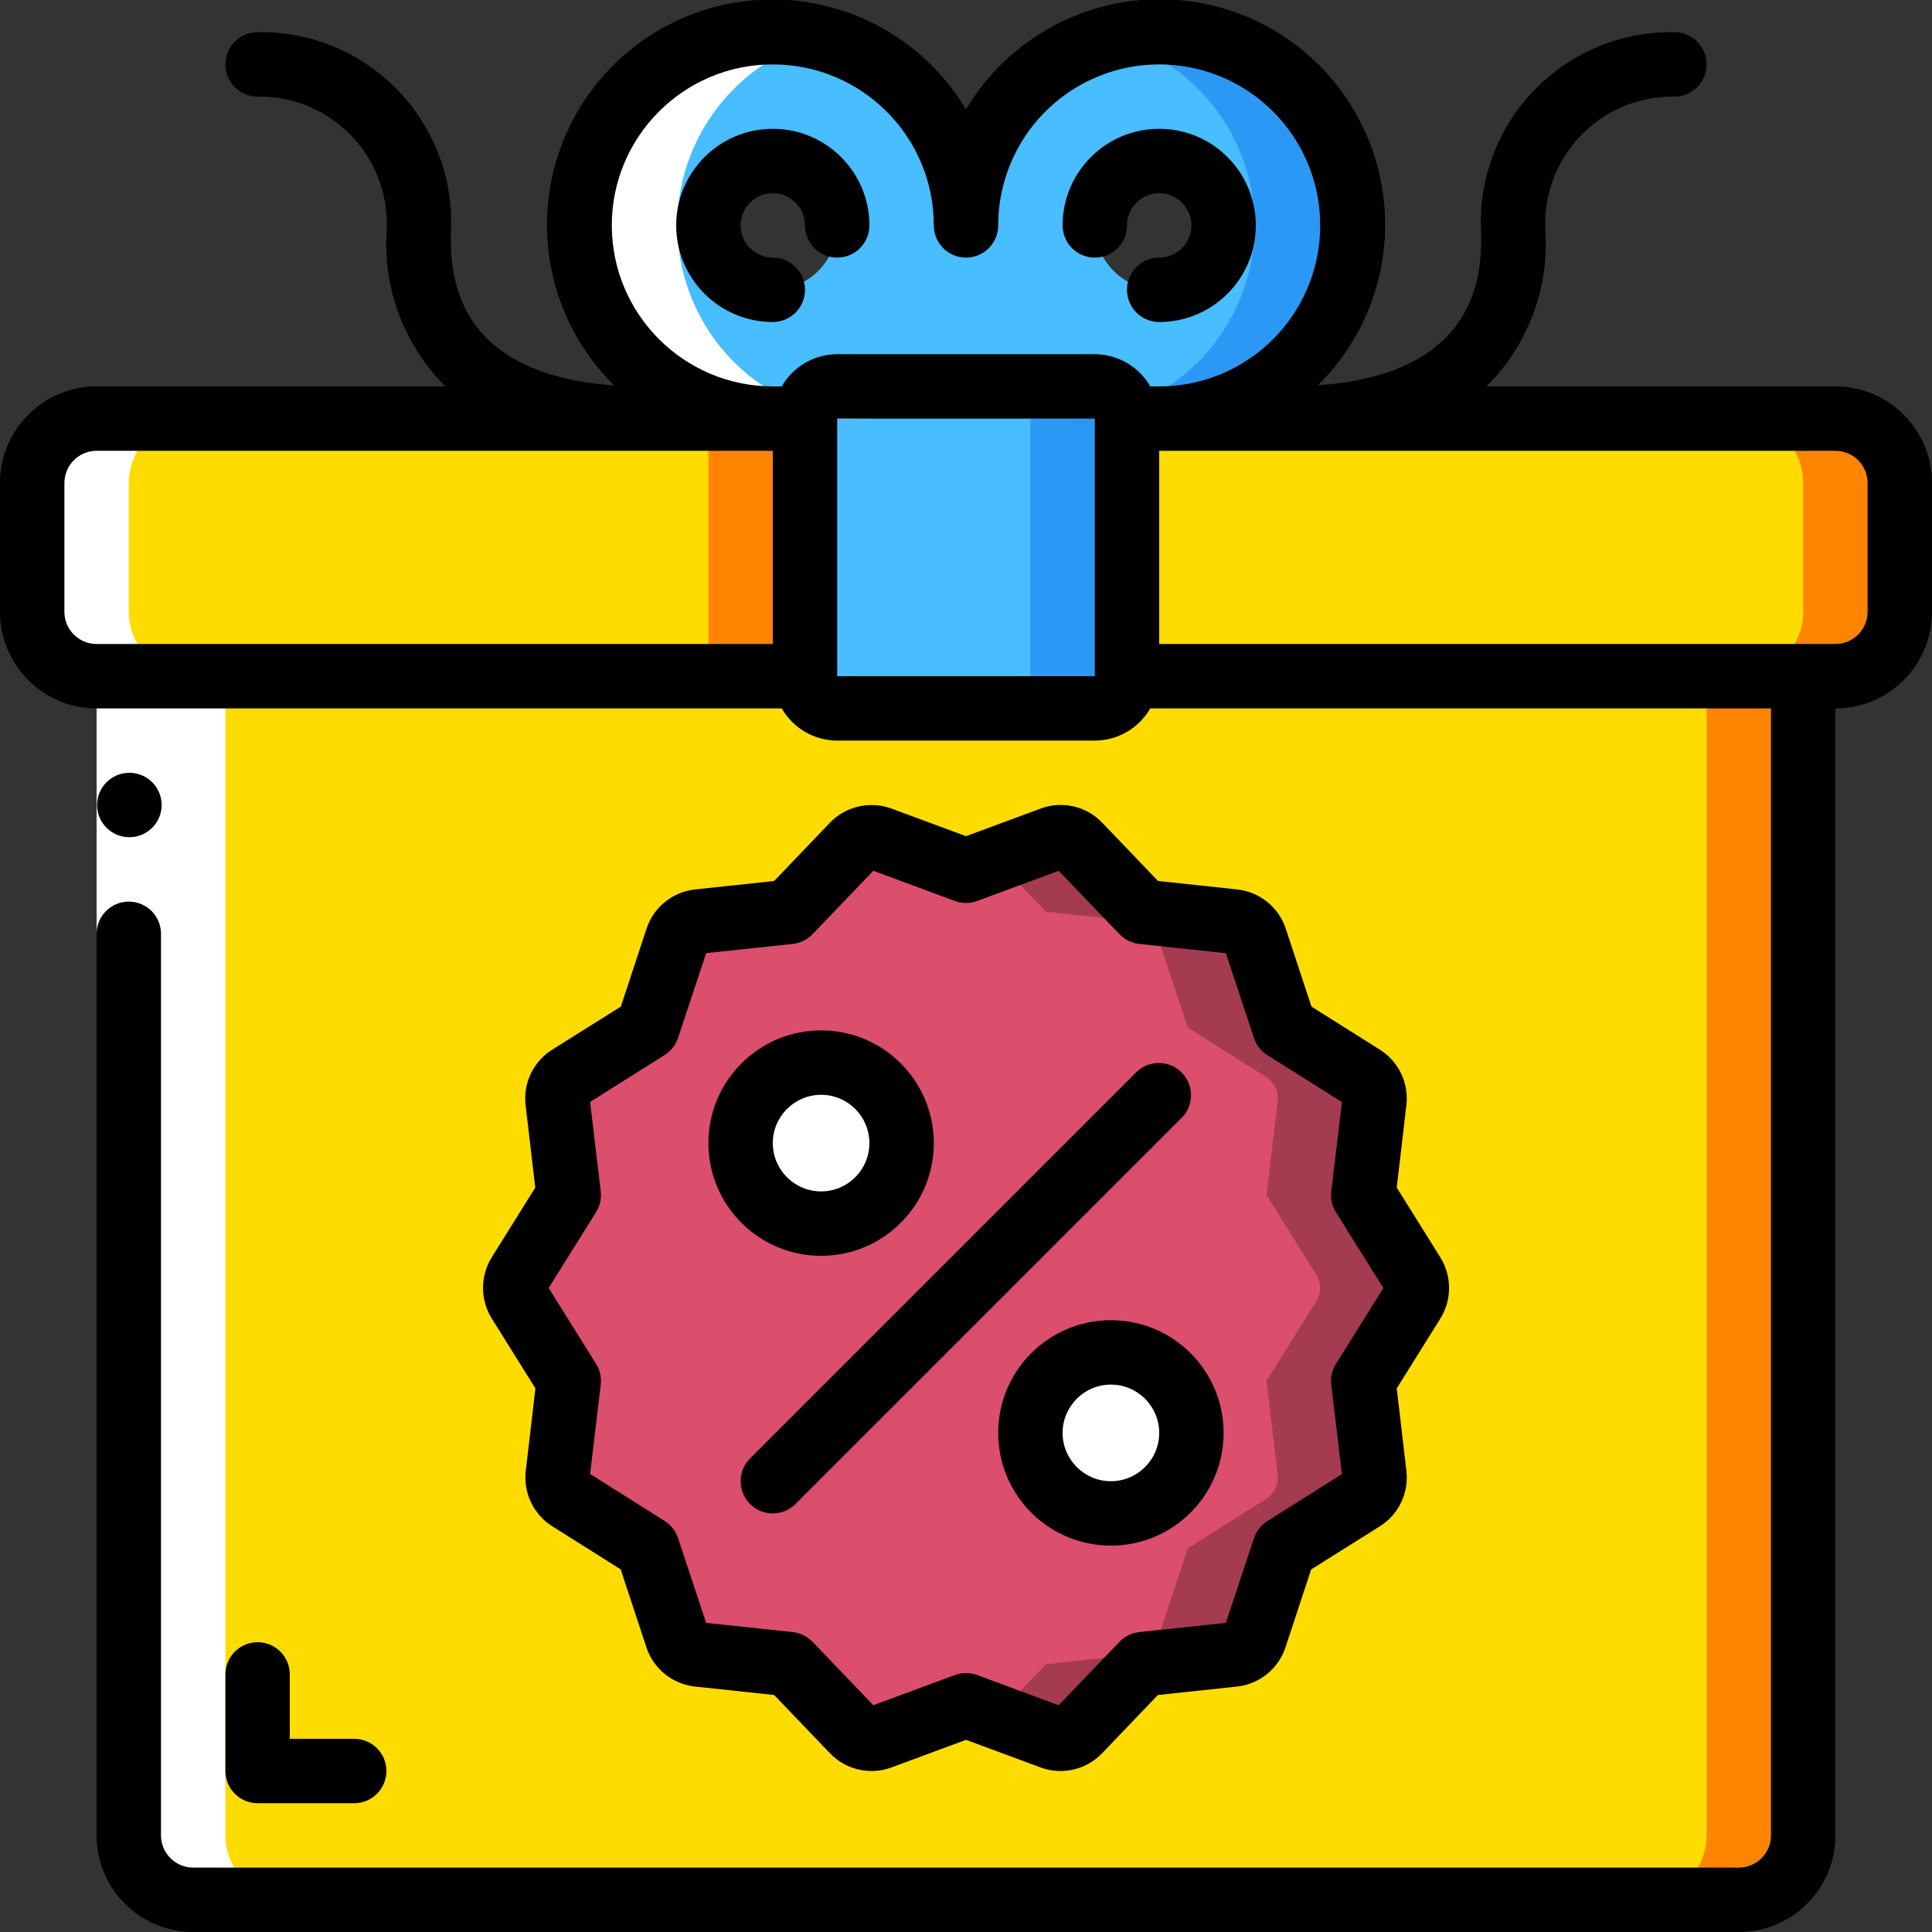
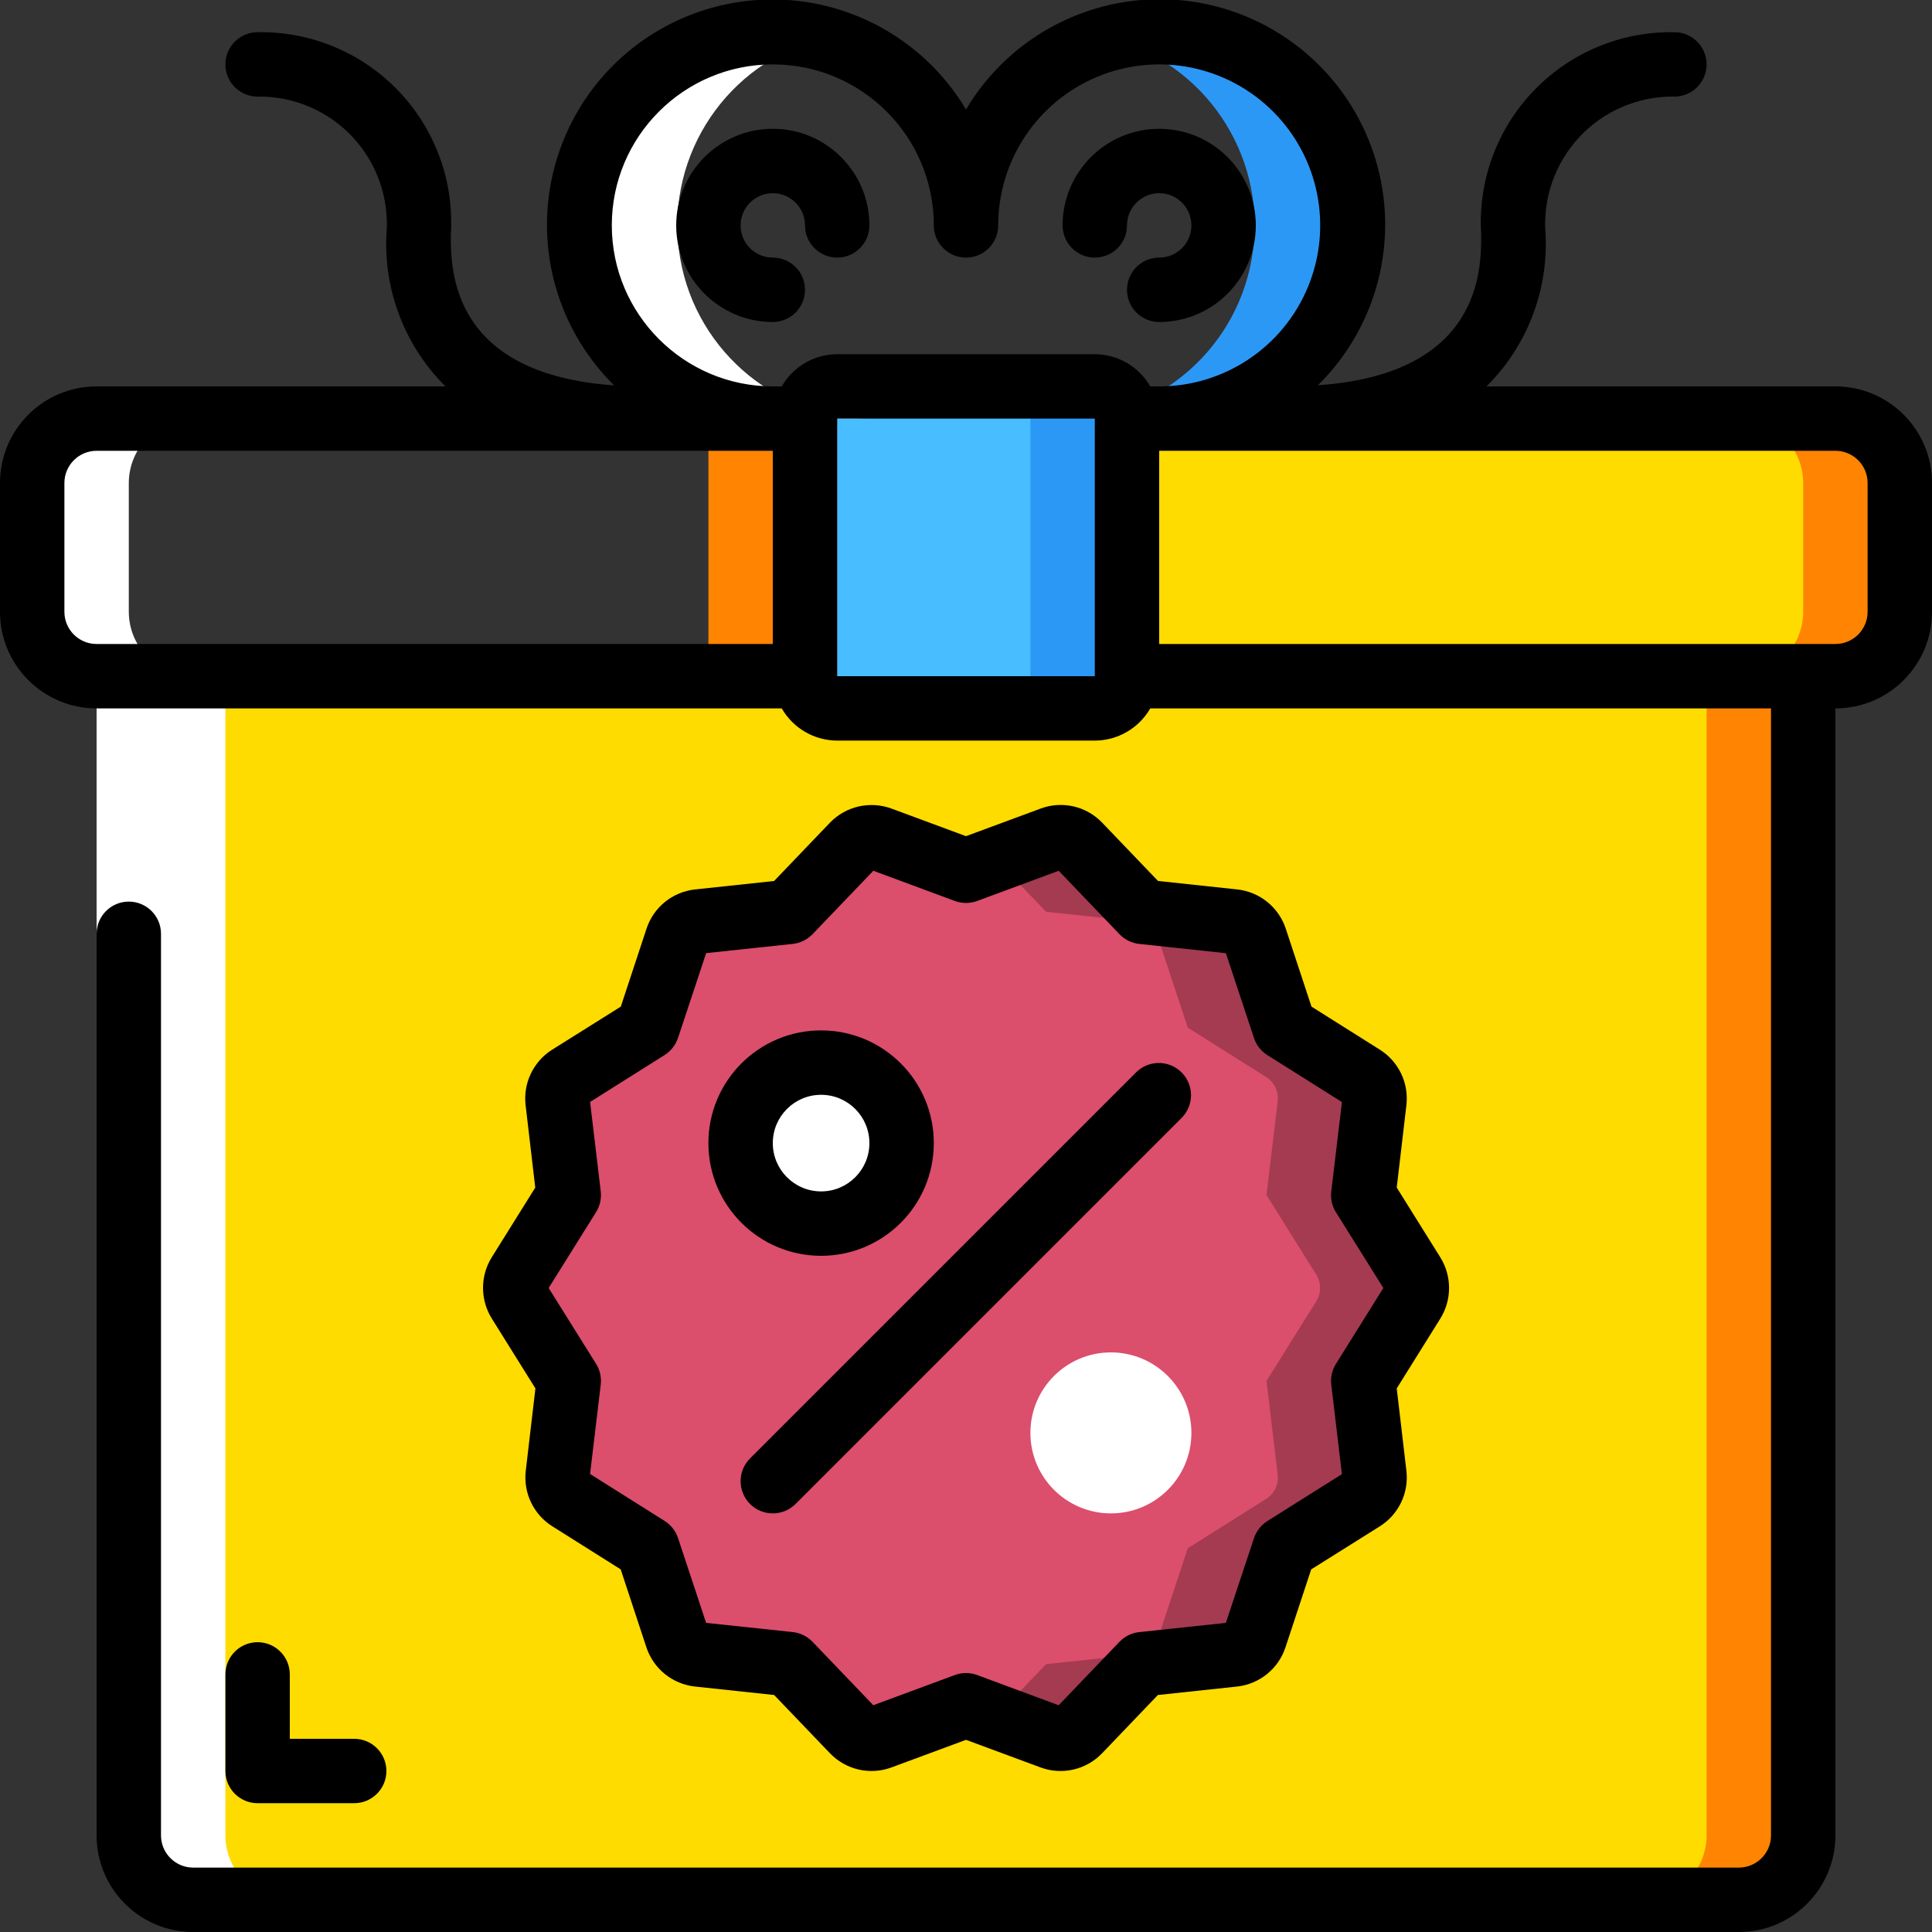
<svg xmlns="http://www.w3.org/2000/svg" width="60px" height="60px" viewBox="0 0 60 60" version="1.1">
  <rect x="0" y="0" width="60" height="60" fill="#333333" stroke="none" />
  <title>005 - Present</title>
  <desc>Created with Sketch.</desc>
  <g id="Page-1" stroke="none" stroke-width="1" fill="none" fill-rule="evenodd">
    <g id="005---Present" transform="translate(0, -1)">
      <g id="Icons_copy" transform="translate(1, 2)">
        <path d="M34,20 L55,20 L55,56 C54.997,57.103 54.103,57.997 53,58 L5,58 C3.897,57.997 3.003,57.103 3,56 L3,20 L24,20" id="Path" fill="#FFDC00" />
        <path d="M52,20 L52,56 C51.997,57.103 51.103,57.997 50,58 L53,58 C54.103,57.997 54.997,57.103 55,56 L55,20 L52,20 Z" id="Path" fill="#FF8401" />
-         <path d="M2,12 L24,12 L24,20 L2,20 C0.897,19.997 0.003,19.103 -4.4408921e-16,18 L-4.4408921e-16,14 C0.003,12.897 0.897,12.003 2,12 Z" id="Path" fill="#FFDC00" />
        <rect id="Rectangle" fill="#FF8401" x="21" y="12" width="3" height="8" />
        <path d="M58,14 L58,18 C57.997,19.103 57.103,19.997 56,20 L34,20 L34,12 L56,12 C57.103,12.003 57.997,12.897 58,14 Z" id="Path" fill="#FFDC00" />
        <path d="M56,12 L53,12 C54.103,12.003 54.997,12.897 55,14 L55,18 C54.997,19.103 54.103,19.997 53,20 L56,20 C57.103,19.997 57.997,19.103 58,18 L58,14 C57.997,12.897 57.103,12.003 56,12 Z" id="Path" fill="#FF8401" />
        <rect id="Rectangle" fill="#48BDFF" x="24" y="11" width="10" height="10" rx="1" />
        <path d="M33,11 L30,11 C30.552,11 31,11.448 31,12 L31,20 C31,20.552 30.552,21 30,21 L33,21 C33.552,21 34,20.552 34,20 L34,12 C34,11.448 33.552,11 33,11 Z" id="Path" fill="#2C98F6" />
-         <path d="M35,0 C31.686,2.22044605e-16 29,2.686 29,6 C29,2.686 26.314,-6.66133815e-16 23,-8.8817842e-16 C19.686,-1.11022302e-15 17,2.686 17,6 C17,9.314 19.686,12 23,12 L35,12 C38.314,12 41,9.314 41,6 C41,2.686 38.314,4.93781038e-08 35,0 Z M23,8 C21.895,8 21,7.105 21,6 C21,4.895 21.895,4 23,4 C24.105,4 25,4.895 25,6 C24.997,7.103 24.103,7.997 23,8 Z M35,8 C33.895,8 33,7.105 33,6 C33,4.895 33.895,4 35,4 C36.105,4 37,4.895 37,6 C36.997,7.103 36.103,7.997 35,8 Z" id="Shape" fill="#48BDFF" fill-rule="nonzero" />
        <path d="M35,0 C34.494,0.003 33.99,0.07 33.5,0.2 C36.407,0.97 38.296,3.773 37.916,6.757 C37.537,9.74 35.007,11.982 32,12 L35,12 C38.314,12 41,9.314 41,6 C41,2.686 38.314,8.55253854e-08 35,0 Z" id="Path" fill="#2C98F6" />
        <path d="M42.881,39.416 L41.337,41.887 L41.684,44.797 C41.72,45.098 41.579,45.393 41.322,45.554 L38.892,47.084 L37.976,49.849 C37.879,50.142 37.62,50.351 37.313,50.383 L34.49,50.683 L32.5,52.758 C32.283,52.984 31.953,53.06 31.659,52.951 L29,51.965 L26.336,52.951 C26.043,53.06 25.712,52.984 25.496,52.758 L23.509,50.684 L20.686,50.384 C20.38,50.352 20.121,50.143 20.024,49.85 L19.107,47.084 L16.677,45.554 C16.421,45.392 16.28,45.098 16.316,44.797 L16.663,41.888 L15.119,39.417 C14.96,39.162 14.96,38.84 15.119,38.585 L16.663,36.114 L16.316,33.204 C16.28,32.903 16.421,32.608 16.678,32.447 L19.108,30.917 L20.024,28.152 C20.121,27.859 20.38,27.65 20.687,27.618 L23.51,27.318 L25.5,25.242 C25.717,25.016 26.047,24.94 26.341,25.049 L29,26.035 L31.664,25.049 C31.957,24.94 32.288,25.016 32.504,25.242 L34.491,27.316 L37.314,27.616 C37.62,27.648 37.879,27.857 37.976,28.15 L38.893,30.916 L41.323,32.446 C41.579,32.608 41.72,32.902 41.684,33.203 L41.337,36.112 L42.881,38.583 C43.04,38.838 43.04,39.161 42.881,39.416 Z" id="Path" fill="#DB4E6C" />
        <path d="M42.881,38.584 L41.337,36.113 L41.684,33.204 C41.72,32.903 41.579,32.609 41.323,32.447 L38.893,30.917 L37.977,28.151 C37.88,27.859 37.621,27.65 37.314,27.617 L34.491,27.317 L32.5,25.242 C32.284,25.016 31.953,24.94 31.66,25.049 L29.929,25.69 L31.487,27.316 L34.31,27.616 C34.617,27.649 34.876,27.858 34.973,28.15 L35.889,30.916 L38.319,32.446 C38.575,32.608 38.716,32.902 38.68,33.203 L38.333,36.112 L39.877,38.583 C40.036,38.838 40.036,39.16 39.877,39.415 L38.333,41.886 L38.68,44.796 C38.716,45.097 38.575,45.392 38.318,45.553 L35.888,47.083 L34.972,49.848 C34.875,50.141 34.616,50.35 34.309,50.382 L31.486,50.682 L29.932,52.31 L31.663,52.951 C31.957,53.06 32.287,52.984 32.504,52.758 L34.49,50.684 L37.313,50.384 C37.62,50.352 37.879,50.143 37.976,49.85 L38.892,47.085 L41.322,45.555 C41.579,45.394 41.72,45.099 41.684,44.798 L41.337,41.888 L42.881,39.417 C43.04,39.162 43.04,38.839 42.881,38.584 Z" id="Path" fill="#A43B51" />
        <circle id="Oval" fill="#FFFFFF" cx="24.5" cy="34.5" r="2.5" />
        <circle id="Oval" fill="#FFFFFF" cx="33.5" cy="43.5" r="2.5" />
      </g>
      <g id="Icons_copy_2" transform="translate(1, 2)" fill="#FFFFFF">
        <path d="M2,20 L3,20 L3,56 C3.003,57.103 3.897,57.997 5,58 L8,58 C6.897,57.997 6.003,57.103 6,56 L6,20 L5,20 C3.897,19.997 3.003,19.103 3,18 L3,14 C3.003,12.897 3.897,12.003 5,12 L2,12 C0.897,12.003 0.003,12.897 -4.4408921e-16,14 L-4.4408921e-16,18 C0.003,19.103 0.897,19.997 2,20 Z" id="Path" />
        <path d="M23,12 L26,12 C22.993,11.982 20.463,9.74 20.084,6.757 C19.704,3.773 21.593,0.97 24.5,0.2 C22.244,-0.397 19.846,0.368 18.353,2.162 C16.86,3.955 16.542,6.452 17.539,8.563 C18.536,10.673 20.666,12.014 23,12 Z" id="Path" />
      </g>
      <g id="Icons">
        <rect id="Rectangle" fill="#FFFFFF" x="3" y="22" width="2" height="8" />
-         <path d="M4.02,27 C3.468,27.003 3.018,26.557 3.015,26.005 C3.012,25.453 3.458,25.003 4.01,25 L4.02,25 C4.572,25 5.02,25.448 5.02,26 C5.02,26.552 4.572,27 4.02,27 Z" id="Path" fill="#000000" />
        <path d="M8,52 C7.448,52 7,52.448 7,53 L7,56 C7,56.552 7.448,57 8,57 L11,57 C11.552,57 12,56.552 12,56 C12,55.448 11.552,55 11,55 L9,55 L9,53 C9,52.448 8.552,52 8,52 Z" id="Path" fill="#000000" />
        <path d="M57,13 L46.165,13 C47.414,11.759 48.08,10.049 48,8.29 C47.905,7.176 48.286,6.075 49.048,5.257 C49.81,4.44 50.882,3.983 52,4 C52.552,4 53,3.552 53,3 C53,2.448 52.552,2 52,2 C50.349,1.97 48.76,2.633 47.62,3.829 C46.48,5.024 45.892,6.642 46,8.29 C46,9.39 45.993,12.614 40.928,12.965 C42.864,11.059 43.523,8.206 42.618,5.645 C41.713,3.083 39.408,1.277 36.705,1.01 C34.001,0.744 31.388,2.065 30,4.4 C28.61,2.068 25.998,0.75 23.296,1.018 C20.595,1.286 18.292,3.091 17.387,5.651 C16.482,8.21 17.139,11.062 19.072,12.968 C14.007,12.614 14,9.391 14,8.29 C14.108,6.642 13.52,5.024 12.38,3.829 C11.24,2.633 9.651,1.97 8,2 C7.448,2 7,2.448 7,3 C7,3.552 7.448,4 8,4 C9.118,3.983 10.19,4.44 10.952,5.257 C11.714,6.075 12.095,7.176 12,8.29 C11.92,10.049 12.586,11.759 13.835,13 L3,13 C1.343,13 2.02906125e-16,14.343 0,16 L0,20 C2.02906125e-16,21.657 1.343,23 3,23 L24.278,23 C24.632,23.617 25.289,23.998 26,24 L34,24 C34.711,23.998 35.368,23.617 35.722,23 L55,23 L55,58 C55,58.552 54.552,59 54,59 L6,59 C5.448,59 5,58.552 5,58 L5,30 C5,29.448 4.552,29 4,29 C3.448,29 3,29.448 3,30 L3,58 C3,59.657 4.343,61 6,61 L54,61 C55.657,61 57,59.657 57,58 L57,23 C58.657,23 60,21.657 60,20 L60,16 C60,14.343 58.657,13 57,13 Z M19,8 C19,5.239 21.239,3 24,3 C26.761,3 29,5.239 29,8 C29,8.552 29.448,9 30,9 C30.552,9 31,8.552 31,8 C31,5.978 32.218,4.155 34.087,3.381 C35.955,2.607 38.106,3.034 39.536,4.464 C40.966,5.894 41.393,8.045 40.619,9.913 C39.845,11.782 38.022,13 36,13 L35.722,13 C35.368,12.383 34.711,12.002 34,12 L26,12 C25.289,12.002 24.632,12.383 24.278,13 L24,13 C21.24,12.997 19.003,10.76 19,8 Z M3,21 C2.448,21 2,20.552 2,20 L2,16 C2,15.448 2.448,15 3,15 L24,15 L24,21 L3,21 Z M26,22 L26,14 L34,14 L34,22 L26,22 Z M58,20 C58,20.552 57.552,21 57,21 L36,21 L36,15 L57,15 C57.552,15 58,15.448 58,16 L58,20 Z" id="Shape" fill="#000000" fill-rule="nonzero" />
        <path d="M24,11 C24.552,11 25,10.552 25,10 C25,9.448 24.552,9 24,9 C23.448,9 23,8.552 23,8 C23,7.448 23.448,7 24,7 C24.552,7 25,7.448 25,8 C25,8.552 25.448,9 26,9 C26.552,9 27,8.552 27,8 C27,6.343 25.657,5 24,5 C22.343,5 21,6.343 21,8 C21,9.657 22.343,11 24,11 Z" id="Path" fill="#000000" />
        <path d="M34,9 C34.552,9 35,8.552 35,8 C35,7.448 35.448,7 36,7 C36.552,7 37,7.448 37,8 C37,8.552 36.552,9 36,9 C35.448,9 35,9.448 35,10 C35,10.552 35.448,11 36,11 C37.657,11 39,9.657 39,8 C39,6.343 37.657,5 36,5 C34.343,5 33,6.343 33,8 C33,8.265 33.105,8.52 33.293,8.707 C33.48,8.895 33.735,9 34,9 Z" id="Path" fill="#000000" />
        <path d="M15.271,41.945 L16.628,44.118 L16.328,46.679 C16.249,47.363 16.568,48.031 17.15,48.399 L19.276,49.738 L20.076,52.164 C20.298,52.828 20.886,53.301 21.582,53.377 L24.042,53.64 L25.775,55.449 C26.268,55.963 27.018,56.136 27.686,55.889 L30,55.032 L32.317,55.89 C32.984,56.136 33.734,55.963 34.226,55.45 L35.959,53.64 L38.42,53.377 C39.114,53.3 39.7,52.827 39.92,52.164 L40.72,49.739 L42.854,48.4 C43.437,48.032 43.757,47.362 43.677,46.678 L43.377,44.118 L44.734,41.944 C45.091,41.365 45.091,40.633 44.734,40.054 L43.377,37.881 L43.677,35.32 C43.756,34.636 43.437,33.968 42.855,33.6 L40.729,32.261 L39.929,29.835 C39.707,29.171 39.119,28.698 38.423,28.622 L35.963,28.359 L34.23,26.55 C33.738,26.035 32.987,25.862 32.319,26.11 L30,26.968 L27.683,26.11 C27.016,25.866 26.267,26.038 25.774,26.55 L24.041,28.36 L21.58,28.623 C20.886,28.7 20.3,29.173 20.08,29.836 L19.28,32.261 L17.146,33.6 C16.563,33.968 16.243,34.638 16.323,35.322 L16.623,37.882 L15.266,40.056 C14.911,40.636 14.913,41.367 15.271,41.945 Z M18.511,38.645 C18.632,38.452 18.683,38.223 18.656,37.997 L18.326,35.222 L20.641,33.764 C20.837,33.64 20.984,33.452 21.057,33.232 L21.93,30.6 L24.616,30.314 C24.85,30.29 25.068,30.183 25.232,30.014 L27.122,28.042 L29.653,28.98 C29.877,29.063 30.123,29.063 30.347,28.98 L32.879,28.043 L34.769,30.015 C34.933,30.184 35.151,30.291 35.385,30.315 L38.071,30.602 L38.943,33.236 C39.016,33.456 39.163,33.644 39.36,33.768 L41.675,35.226 L41.344,38 C41.317,38.226 41.368,38.455 41.489,38.648 L42.961,41 L41.489,43.357 C41.368,43.55 41.317,43.779 41.344,44.005 L41.674,46.78 L39.359,48.238 C39.163,48.362 39.016,48.55 38.943,48.77 L38.07,51.4 L35.384,51.686 C35.15,51.71 34.932,51.817 34.768,51.986 L32.878,53.958 L30.347,53.02 C30.123,52.937 29.877,52.937 29.653,53.02 L27.121,53.957 L25.231,51.985 C25.067,51.816 24.849,51.709 24.615,51.685 L21.929,51.4 L21.057,48.766 C20.984,48.546 20.837,48.358 20.64,48.234 L18.325,46.776 L18.656,44.002 C18.683,43.776 18.632,43.547 18.511,43.354 L17.039,41 L18.511,38.645 Z" id="Shape" fill="#000000" fill-rule="nonzero" />
        <path d="M25.5,40 C27.433,40 29,38.433 29,36.5 C29,34.567 27.433,33 25.5,33 C23.567,33 22,34.567 22,36.5 C22,38.433 23.567,40 25.5,40 Z M25.5,35 C26.328,35 27,35.672 27,36.5 C27,37.328 26.328,38 25.5,38 C24.672,38 24,37.328 24,36.5 C24,35.672 24.672,35 25.5,35 Z" id="Shape" fill="#000000" fill-rule="nonzero" />
-         <path d="M34.5,42 C32.567,42 31,43.567 31,45.5 C31,47.433 32.567,49 34.5,49 C36.433,49 38,47.433 38,45.5 C38,43.567 36.433,42 34.5,42 Z M34.5,47 C33.672,47 33,46.328 33,45.5 C33,44.672 33.672,44 34.5,44 C35.328,44 36,44.672 36,45.5 C36,46.328 35.328,47 34.5,47 Z" id="Shape" fill="#000000" fill-rule="nonzero" />
        <path d="M23.293,47.707 C23.683,48.097 24.317,48.097 24.707,47.707 L36.707,35.707 C37.086,35.315 37.081,34.691 36.695,34.305 C36.309,33.919 35.685,33.914 35.293,34.293 L23.293,46.293 C22.903,46.683 22.903,47.317 23.293,47.707 Z" id="Path" fill="#000000" />
      </g>
    </g>
  </g>
</svg>